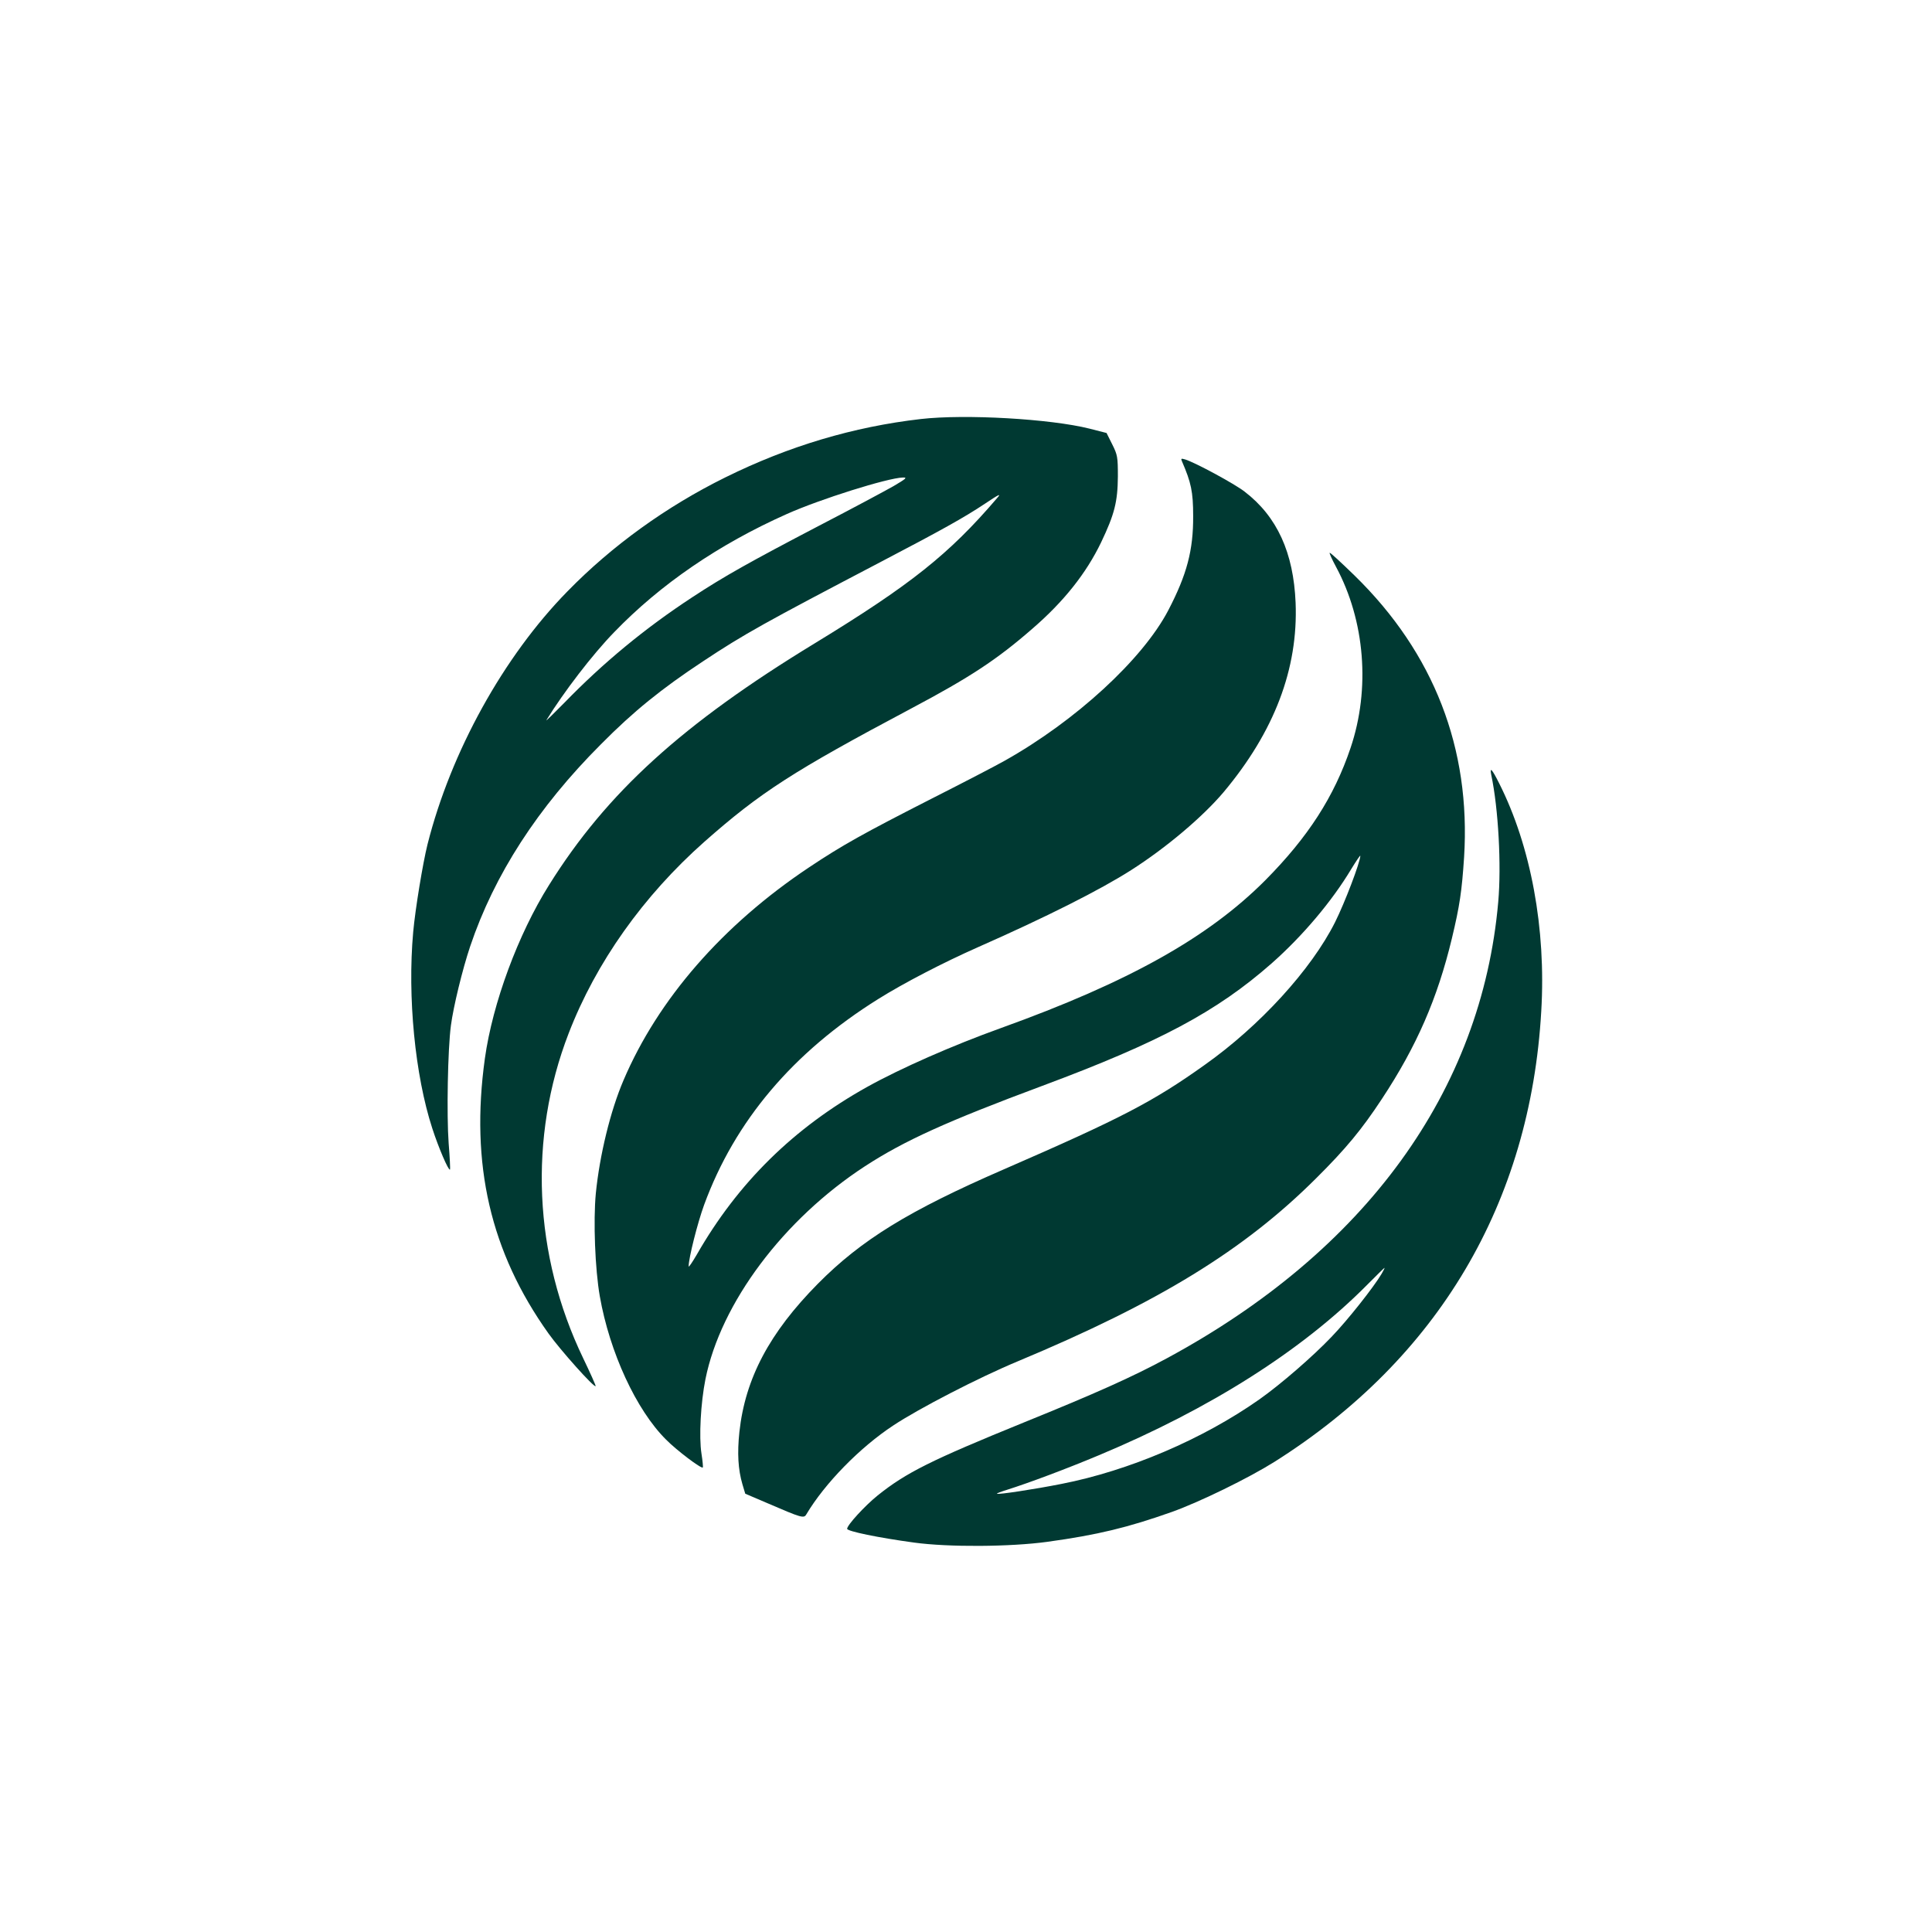
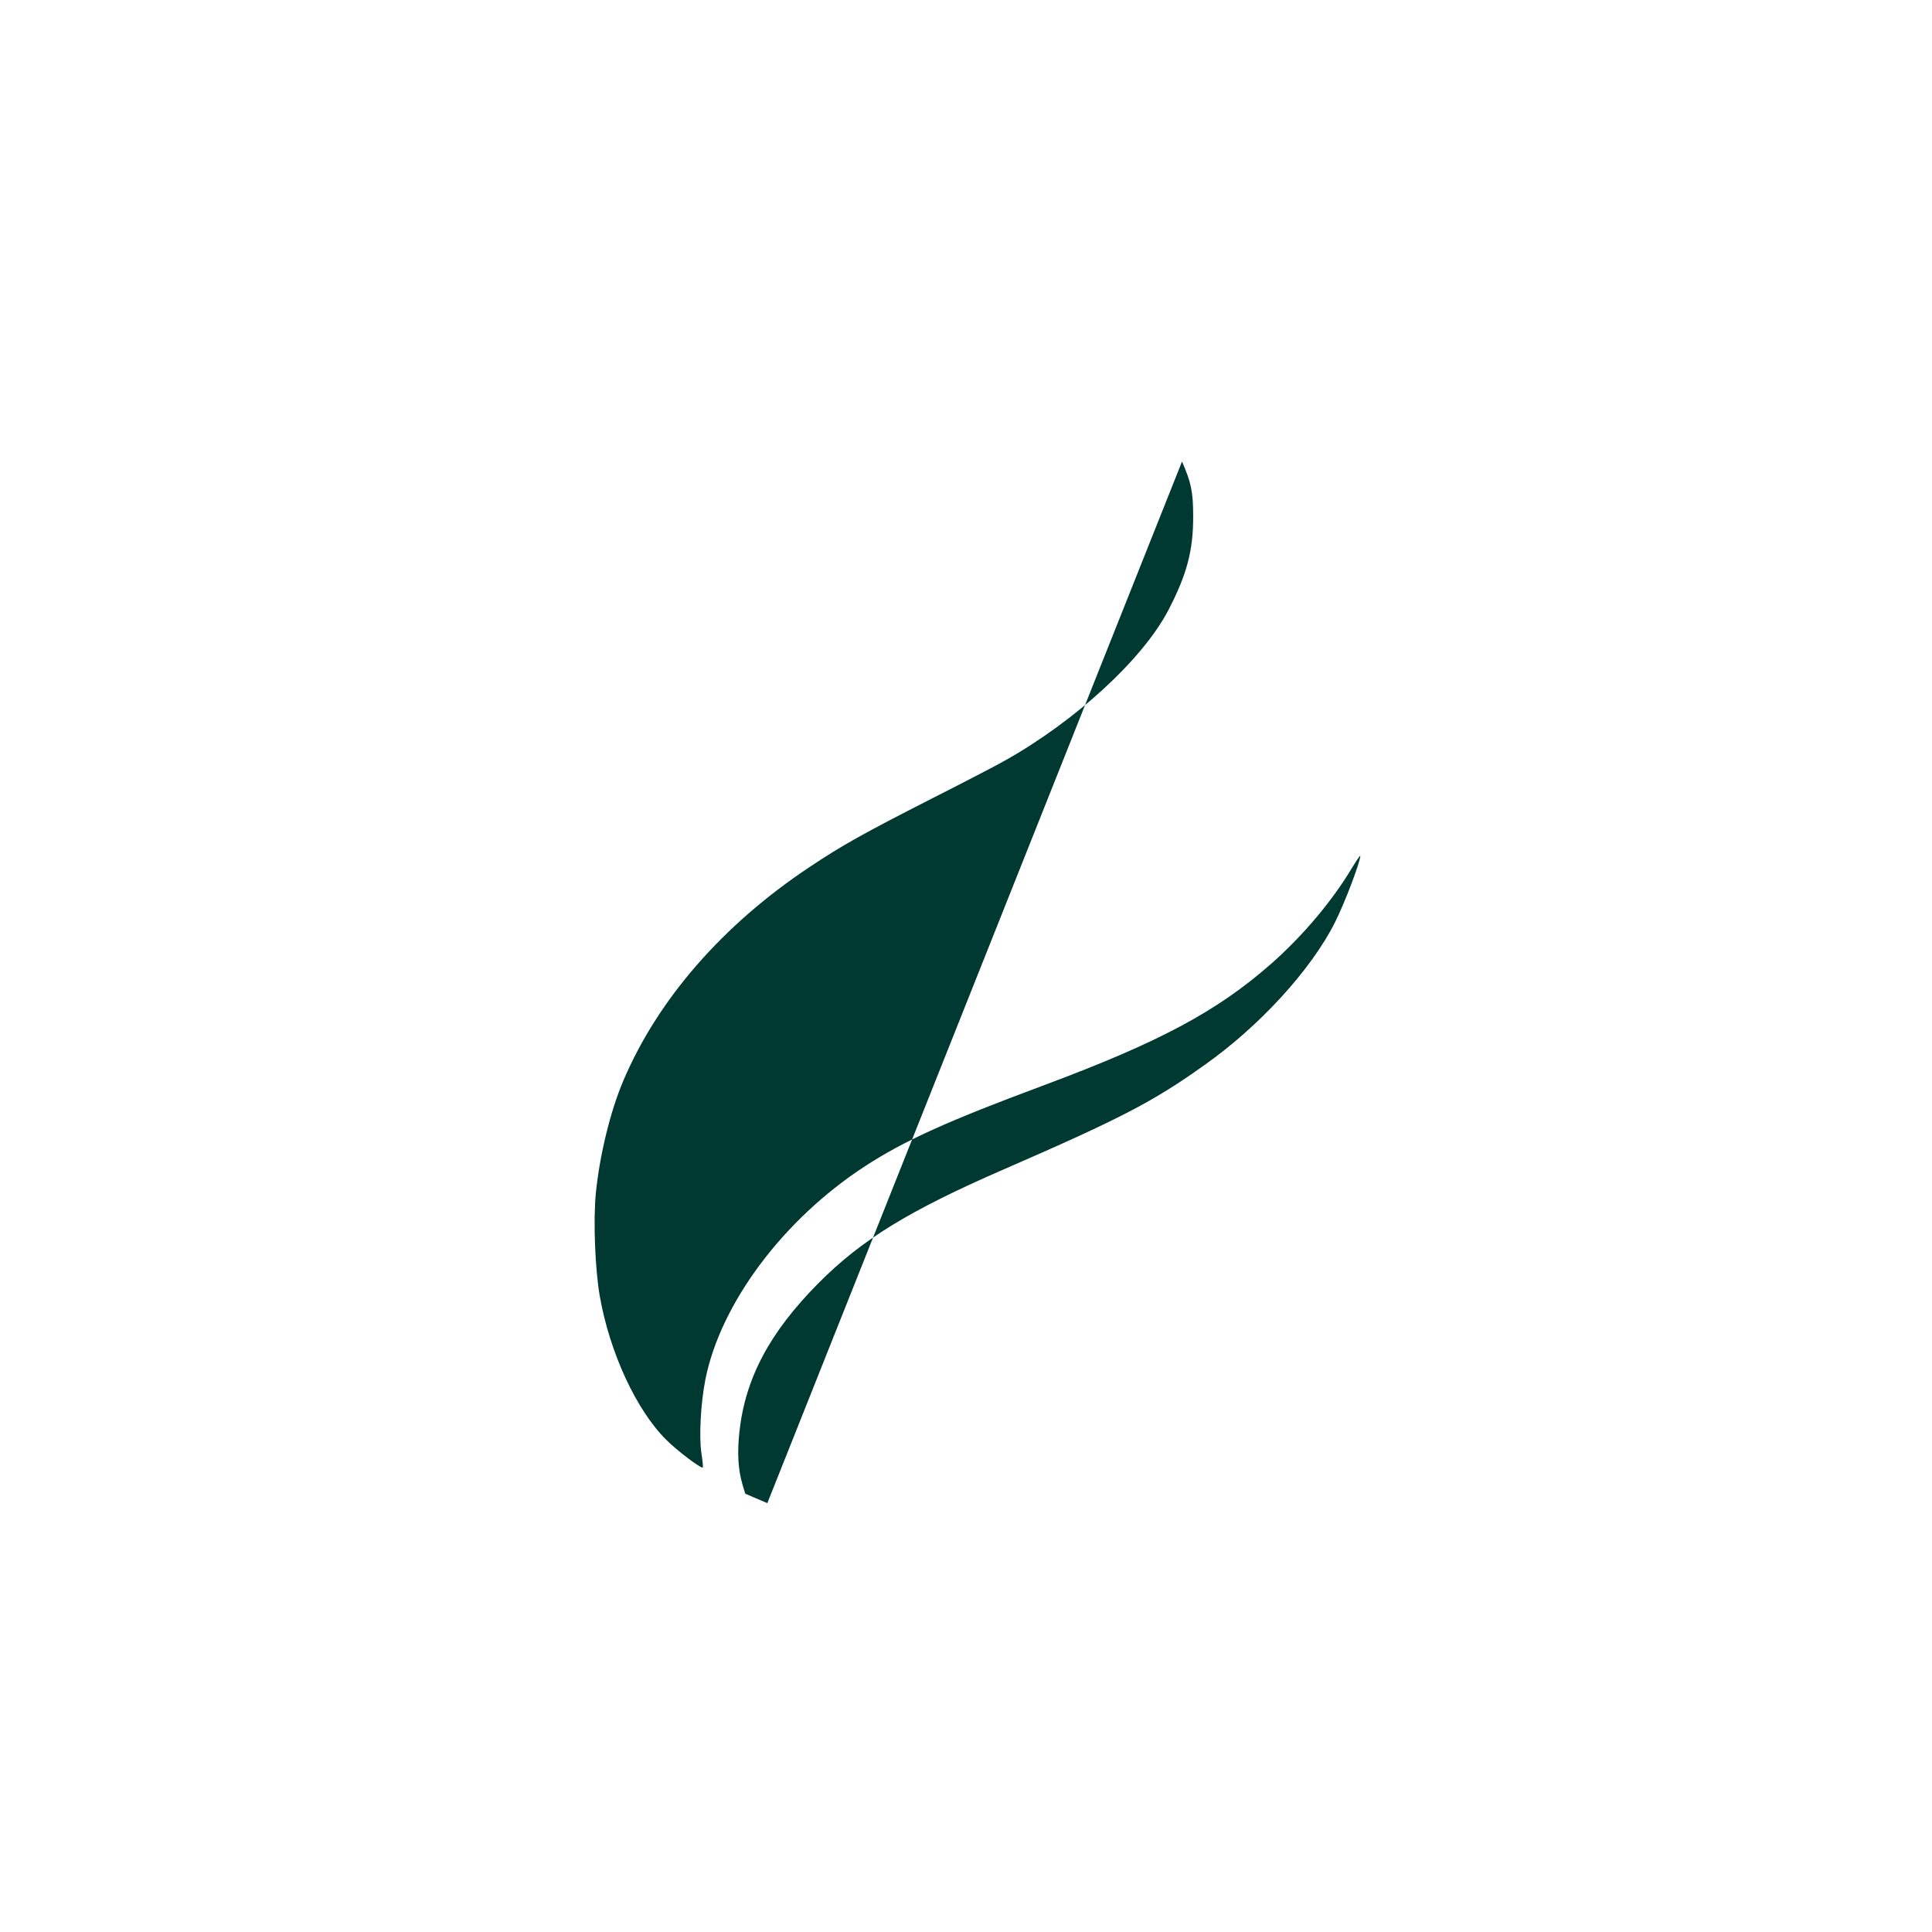
<svg xmlns="http://www.w3.org/2000/svg" version="1.0" width="1024pt" height="1024pt" viewBox="0 0 1024 1024" preserveAspectRatio="xMidYMid meet">
  <g transform="translate(0,1024) scale(0.1,-0.1)" fill="#003932" stroke="none">
-     <path d="M4880 8019 c-356 -41 -699 -143 -1035 -309 -312 -154 -601 -362 -838 -605 -338 -345 -617 -849 -741 -1340 -25 -100 -65 -343 -76 -465 -31 -345 10 -760 101 -1040 33 -102 86 -226 94 -219 2 3 -1 65 -7 139 -11 148 -5 498 12 625 13 99 61 297 102 419 128 380 358 736 693 1071 173 175 322 295 540 439 220 146 329 206 940 526 323 169 444 236 555 310 79 53 88 56 64 29 -253 -296 -458 -459 -966 -769 -701 -427 -1102 -791 -1408 -1281 -164 -261 -299 -626 -340 -919 -78 -561 29 -1026 338 -1459 63 -88 240 -286 249 -278 2 2 -28 69 -66 148 -263 547 -291 1168 -77 1722 145 376 396 729 720 1016 297 262 469 373 1096 706 311 165 454 259 641 422 167 144 286 294 365 458 71 149 88 215 89 350 0 103 -2 114 -30 170 l-30 60 -90 23 c-207 52 -658 78 -895 51z m-145 -356 c-44 -25 -221 -120 -393 -209 -369 -193 -503 -268 -672 -379 -252 -165 -474 -349 -678 -559 -57 -58 -100 -100 -96 -93 91 148 245 349 359 466 245 254 555 466 914 626 176 79 536 192 616 194 26 1 18 -6 -50 -46z" />
-     <path d="M6265 7794 c48 -111 59 -160 59 -289 1 -181 -33 -310 -132 -500 -136 -260 -491 -586 -867 -797 -44 -25 -219 -116 -389 -202 -355 -181 -471 -245 -649 -364 -457 -305 -799 -698 -982 -1127 -70 -163 -127 -399 -147 -600 -14 -146 -4 -402 21 -545 52 -297 193 -603 351 -760 55 -56 187 -156 195 -148 2 2 -1 35 -7 73 -14 89 -4 270 21 395 81 403 413 847 846 1129 208 135 432 237 940 426 620 231 924 393 1215 649 163 144 319 328 422 500 27 44 48 75 48 70 -1 -35 -82 -248 -134 -352 -126 -251 -399 -550 -692 -757 -272 -194 -441 -282 -1064 -553 -506 -220 -755 -374 -985 -606 -257 -260 -385 -502 -416 -785 -12 -114 -7 -199 16 -278 l15 -50 117 -50 c183 -79 194 -82 207 -59 97 163 283 354 461 471 136 90 451 253 660 340 747 312 1199 589 1581 970 158 157 242 259 348 420 185 280 295 534 371 850 42 175 53 251 65 432 36 576 -160 1081 -579 1491 -69 67 -128 122 -133 122 -4 0 11 -33 33 -74 154 -286 183 -648 77 -961 -87 -258 -225 -472 -452 -701 -302 -303 -723 -539 -1401 -783 -256 -92 -531 -213 -709 -312 -389 -217 -685 -508 -903 -889 -24 -41 -43 -69 -43 -62 0 44 47 230 82 326 163 444 470 808 923 1091 134 84 344 193 527 274 365 161 650 305 813 409 188 120 380 283 490 413 269 321 396 654 382 1004 -11 266 -98 457 -270 589 -54 42 -263 155 -316 171 -21 6 -23 5 -16 -11z" />
-     <path d="M7904 6133 c38 -180 54 -481 37 -673 -88 -1003 -703 -1850 -1756 -2419 -183 -99 -380 -187 -760 -341 -489 -199 -622 -265 -773 -386 -67 -54 -162 -157 -162 -177 0 -13 164 -47 355 -73 182 -25 508 -23 706 4 268 37 427 76 659 158 151 54 408 180 545 266 868 548 1356 1372 1414 2389 26 437 -55 874 -223 1207 -38 76 -51 90 -42 45z m-581 -2644 c-41 -70 -181 -247 -266 -335 -98 -103 -270 -252 -382 -331 -300 -211 -691 -378 -1049 -448 -141 -28 -337 -58 -342 -52 -2 2 22 11 54 21 117 37 312 110 484 182 594 248 1081 558 1423 903 50 50 91 91 93 91 2 0 -5 -14 -15 -31z" />
+     <path d="M6265 7794 c48 -111 59 -160 59 -289 1 -181 -33 -310 -132 -500 -136 -260 -491 -586 -867 -797 -44 -25 -219 -116 -389 -202 -355 -181 -471 -245 -649 -364 -457 -305 -799 -698 -982 -1127 -70 -163 -127 -399 -147 -600 -14 -146 -4 -402 21 -545 52 -297 193 -603 351 -760 55 -56 187 -156 195 -148 2 2 -1 35 -7 73 -14 89 -4 270 21 395 81 403 413 847 846 1129 208 135 432 237 940 426 620 231 924 393 1215 649 163 144 319 328 422 500 27 44 48 75 48 70 -1 -35 -82 -248 -134 -352 -126 -251 -399 -550 -692 -757 -272 -194 -441 -282 -1064 -553 -506 -220 -755 -374 -985 -606 -257 -260 -385 -502 -416 -785 -12 -114 -7 -199 16 -278 l15 -50 117 -50 z" />
  </g>
</svg>